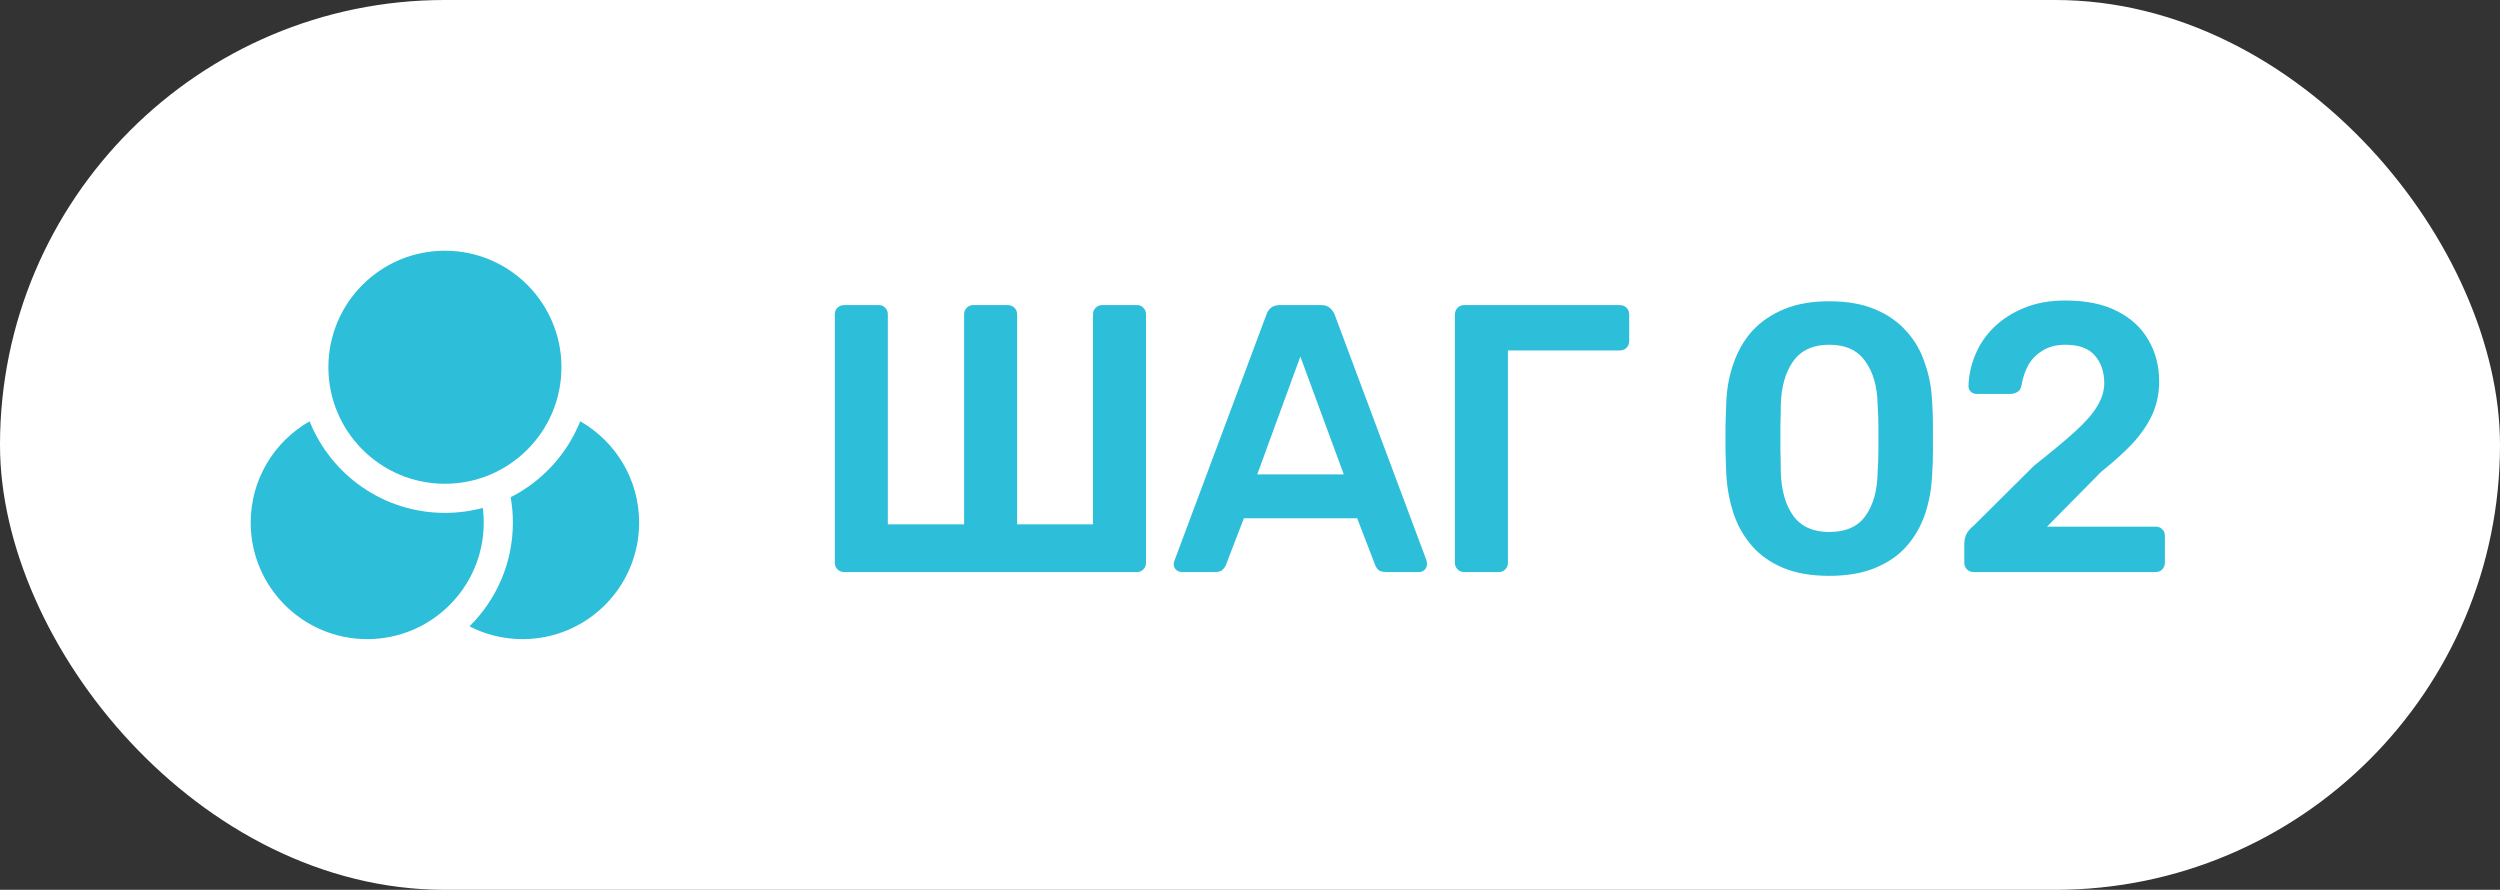
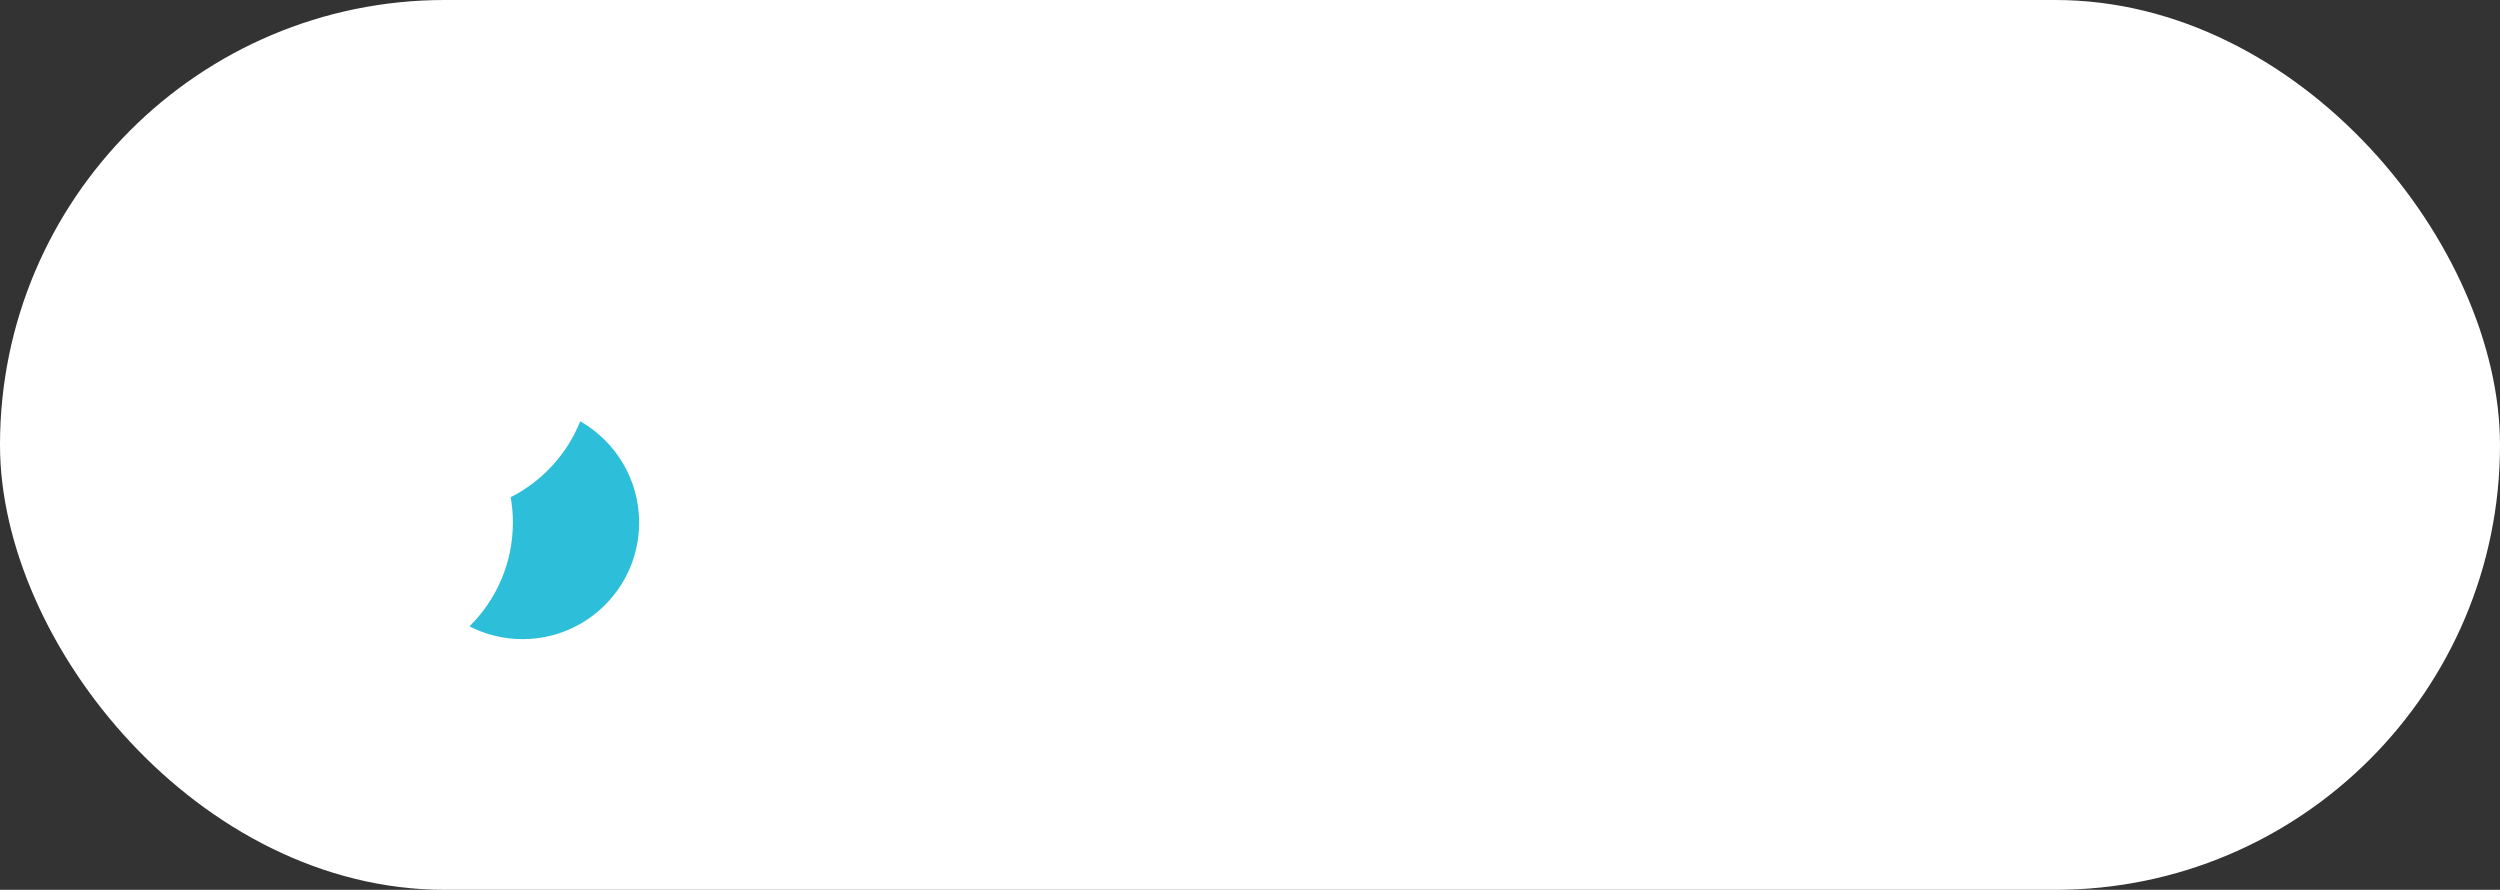
<svg xmlns="http://www.w3.org/2000/svg" width="118" height="42" viewBox="0 0 118 42" fill="none">
  <rect x="0" y="0" width="118" height="42" fill="#333333" stroke="none" />
  <rect width="118" height="42" rx="21" fill="white" />
-   <path d="M39.836 27C39.716 27 39.614 26.958 39.53 26.874C39.446 26.79 39.404 26.688 39.404 26.568V14.832C39.404 14.7 39.446 14.598 39.53 14.526C39.614 14.442 39.716 14.4 39.836 14.4H41.474C41.606 14.4 41.708 14.442 41.78 14.526C41.864 14.61 41.906 14.712 41.906 14.832V24.75H45.506V14.832C45.506 14.712 45.548 14.61 45.632 14.526C45.716 14.442 45.818 14.4 45.938 14.4H47.558C47.69 14.4 47.798 14.442 47.882 14.526C47.966 14.61 48.008 14.712 48.008 14.832V24.75H51.59V14.832C51.59 14.712 51.632 14.61 51.716 14.526C51.8 14.442 51.908 14.4 52.04 14.4H53.66C53.792 14.4 53.894 14.442 53.966 14.526C54.05 14.61 54.092 14.712 54.092 14.832V26.568C54.092 26.688 54.05 26.79 53.966 26.874C53.894 26.958 53.792 27 53.66 27H39.836ZM55.778 27C55.682 27 55.592 26.964 55.508 26.892C55.436 26.82 55.4 26.73 55.4 26.622C55.4 26.574 55.412 26.52 55.436 26.46L59.774 14.85C59.81 14.73 59.876 14.628 59.972 14.544C60.08 14.448 60.224 14.4 60.404 14.4H62.366C62.546 14.4 62.684 14.448 62.78 14.544C62.876 14.628 62.948 14.73 62.996 14.85L67.334 26.46C67.346 26.52 67.352 26.574 67.352 26.622C67.352 26.73 67.316 26.82 67.244 26.892C67.172 26.964 67.088 27 66.992 27H65.426C65.258 27 65.132 26.964 65.048 26.892C64.976 26.808 64.928 26.73 64.904 26.658L64.058 24.462H58.712L57.866 26.658C57.842 26.73 57.788 26.808 57.704 26.892C57.632 26.964 57.512 27 57.344 27H55.778ZM59.342 22.392H63.428L61.376 16.83L59.342 22.392ZM69.104 27C68.984 27 68.882 26.958 68.798 26.874C68.714 26.79 68.672 26.688 68.672 26.568V14.85C68.672 14.718 68.714 14.61 68.798 14.526C68.882 14.442 68.984 14.4 69.104 14.4H76.448C76.58 14.4 76.688 14.442 76.772 14.526C76.856 14.61 76.898 14.718 76.898 14.85V16.11C76.898 16.23 76.856 16.332 76.772 16.416C76.688 16.5 76.58 16.542 76.448 16.542H71.174V26.568C71.174 26.688 71.132 26.79 71.048 26.874C70.976 26.958 70.874 27 70.742 27H69.104ZM86.339 27.18C85.487 27.18 84.761 27.054 84.161 26.802C83.561 26.55 83.069 26.202 82.685 25.758C82.301 25.314 82.013 24.804 81.821 24.228C81.629 23.64 81.515 23.016 81.479 22.356C81.467 22.032 81.455 21.678 81.443 21.294C81.443 20.898 81.443 20.502 81.443 20.106C81.455 19.71 81.467 19.344 81.479 19.008C81.503 18.348 81.617 17.73 81.821 17.154C82.025 16.566 82.319 16.056 82.703 15.624C83.099 15.192 83.597 14.85 84.197 14.598C84.797 14.346 85.511 14.22 86.339 14.22C87.179 14.22 87.899 14.346 88.499 14.598C89.099 14.85 89.591 15.192 89.975 15.624C90.371 16.056 90.665 16.566 90.857 17.154C91.061 17.73 91.175 18.348 91.199 19.008C91.223 19.344 91.235 19.71 91.235 20.106C91.235 20.502 91.235 20.898 91.235 21.294C91.235 21.678 91.223 22.032 91.199 22.356C91.175 23.016 91.067 23.64 90.875 24.228C90.683 24.804 90.395 25.314 90.011 25.758C89.627 26.202 89.129 26.55 88.517 26.802C87.917 27.054 87.191 27.18 86.339 27.18ZM86.339 25.11C87.119 25.11 87.689 24.858 88.049 24.354C88.421 23.838 88.613 23.142 88.625 22.266C88.649 21.918 88.661 21.57 88.661 21.222C88.661 20.862 88.661 20.502 88.661 20.142C88.661 19.782 88.649 19.44 88.625 19.116C88.613 18.264 88.421 17.58 88.049 17.064C87.689 16.536 87.119 16.272 86.339 16.272C85.571 16.272 85.001 16.536 84.629 17.064C84.269 17.58 84.077 18.264 84.053 19.116C84.053 19.44 84.047 19.782 84.035 20.142C84.035 20.502 84.035 20.862 84.035 21.222C84.047 21.57 84.053 21.918 84.053 22.266C84.077 23.142 84.275 23.838 84.647 24.354C85.019 24.858 85.583 25.11 86.339 25.11ZM93.147 27C93.027 27 92.925 26.958 92.841 26.874C92.757 26.79 92.715 26.688 92.715 26.568V25.65C92.715 25.542 92.739 25.416 92.787 25.272C92.847 25.116 92.973 24.96 93.165 24.804L96.009 21.978C96.801 21.354 97.437 20.826 97.917 20.394C98.409 19.95 98.763 19.548 98.979 19.188C99.207 18.816 99.321 18.45 99.321 18.09C99.321 17.55 99.171 17.112 98.871 16.776C98.583 16.44 98.121 16.272 97.485 16.272C97.065 16.272 96.711 16.362 96.423 16.542C96.135 16.71 95.907 16.938 95.739 17.226C95.583 17.514 95.475 17.832 95.415 18.18C95.391 18.336 95.325 18.444 95.217 18.504C95.109 18.564 95.001 18.594 94.893 18.594H93.291C93.183 18.594 93.093 18.558 93.021 18.486C92.949 18.414 92.913 18.33 92.913 18.234C92.925 17.718 93.033 17.22 93.237 16.74C93.441 16.248 93.735 15.816 94.119 15.444C94.515 15.06 94.995 14.754 95.559 14.526C96.123 14.298 96.759 14.184 97.467 14.184C98.463 14.184 99.285 14.352 99.933 14.688C100.593 15.024 101.085 15.48 101.409 16.056C101.745 16.632 101.913 17.28 101.913 18C101.913 18.564 101.805 19.086 101.589 19.566C101.373 20.034 101.061 20.49 100.653 20.934C100.245 21.366 99.753 21.81 99.177 22.266L96.621 24.858H101.751C101.883 24.858 101.985 24.9 102.057 24.984C102.141 25.056 102.183 25.158 102.183 25.29V26.568C102.183 26.688 102.141 26.79 102.057 26.874C101.985 26.958 101.883 27 101.751 27H93.147Z" fill="#2DBEDA" />
-   <path d="M26.5 17.334C26.5 20.371 24.038 22.834 21 22.834C17.962 22.834 15.5 20.371 15.5 17.334C15.5 14.296 17.962 11.834 21 11.834C24.038 11.834 26.5 14.296 26.5 17.334Z" fill="#2DBEDA" />
-   <path d="M14.614 19.885C12.953 20.831 11.833 22.618 11.833 24.667C11.833 27.704 14.295 30.167 17.333 30.167C20.371 30.167 22.833 27.704 22.833 24.667C22.833 24.432 22.818 24.2 22.79 23.973C22.219 24.127 21.619 24.208 21 24.208C18.104 24.208 15.627 22.418 14.614 19.885Z" fill="#2DBEDA" />
  <path d="M24.104 23.469C24.173 23.858 24.208 24.258 24.208 24.667C24.208 26.583 23.424 28.316 22.159 29.563C22.911 29.949 23.763 30.167 24.667 30.167C27.704 30.167 30.167 27.704 30.167 24.667C30.167 22.618 29.047 20.831 27.386 19.885C26.764 21.441 25.589 22.716 24.104 23.469Z" fill="#2DBEDA" />
</svg>